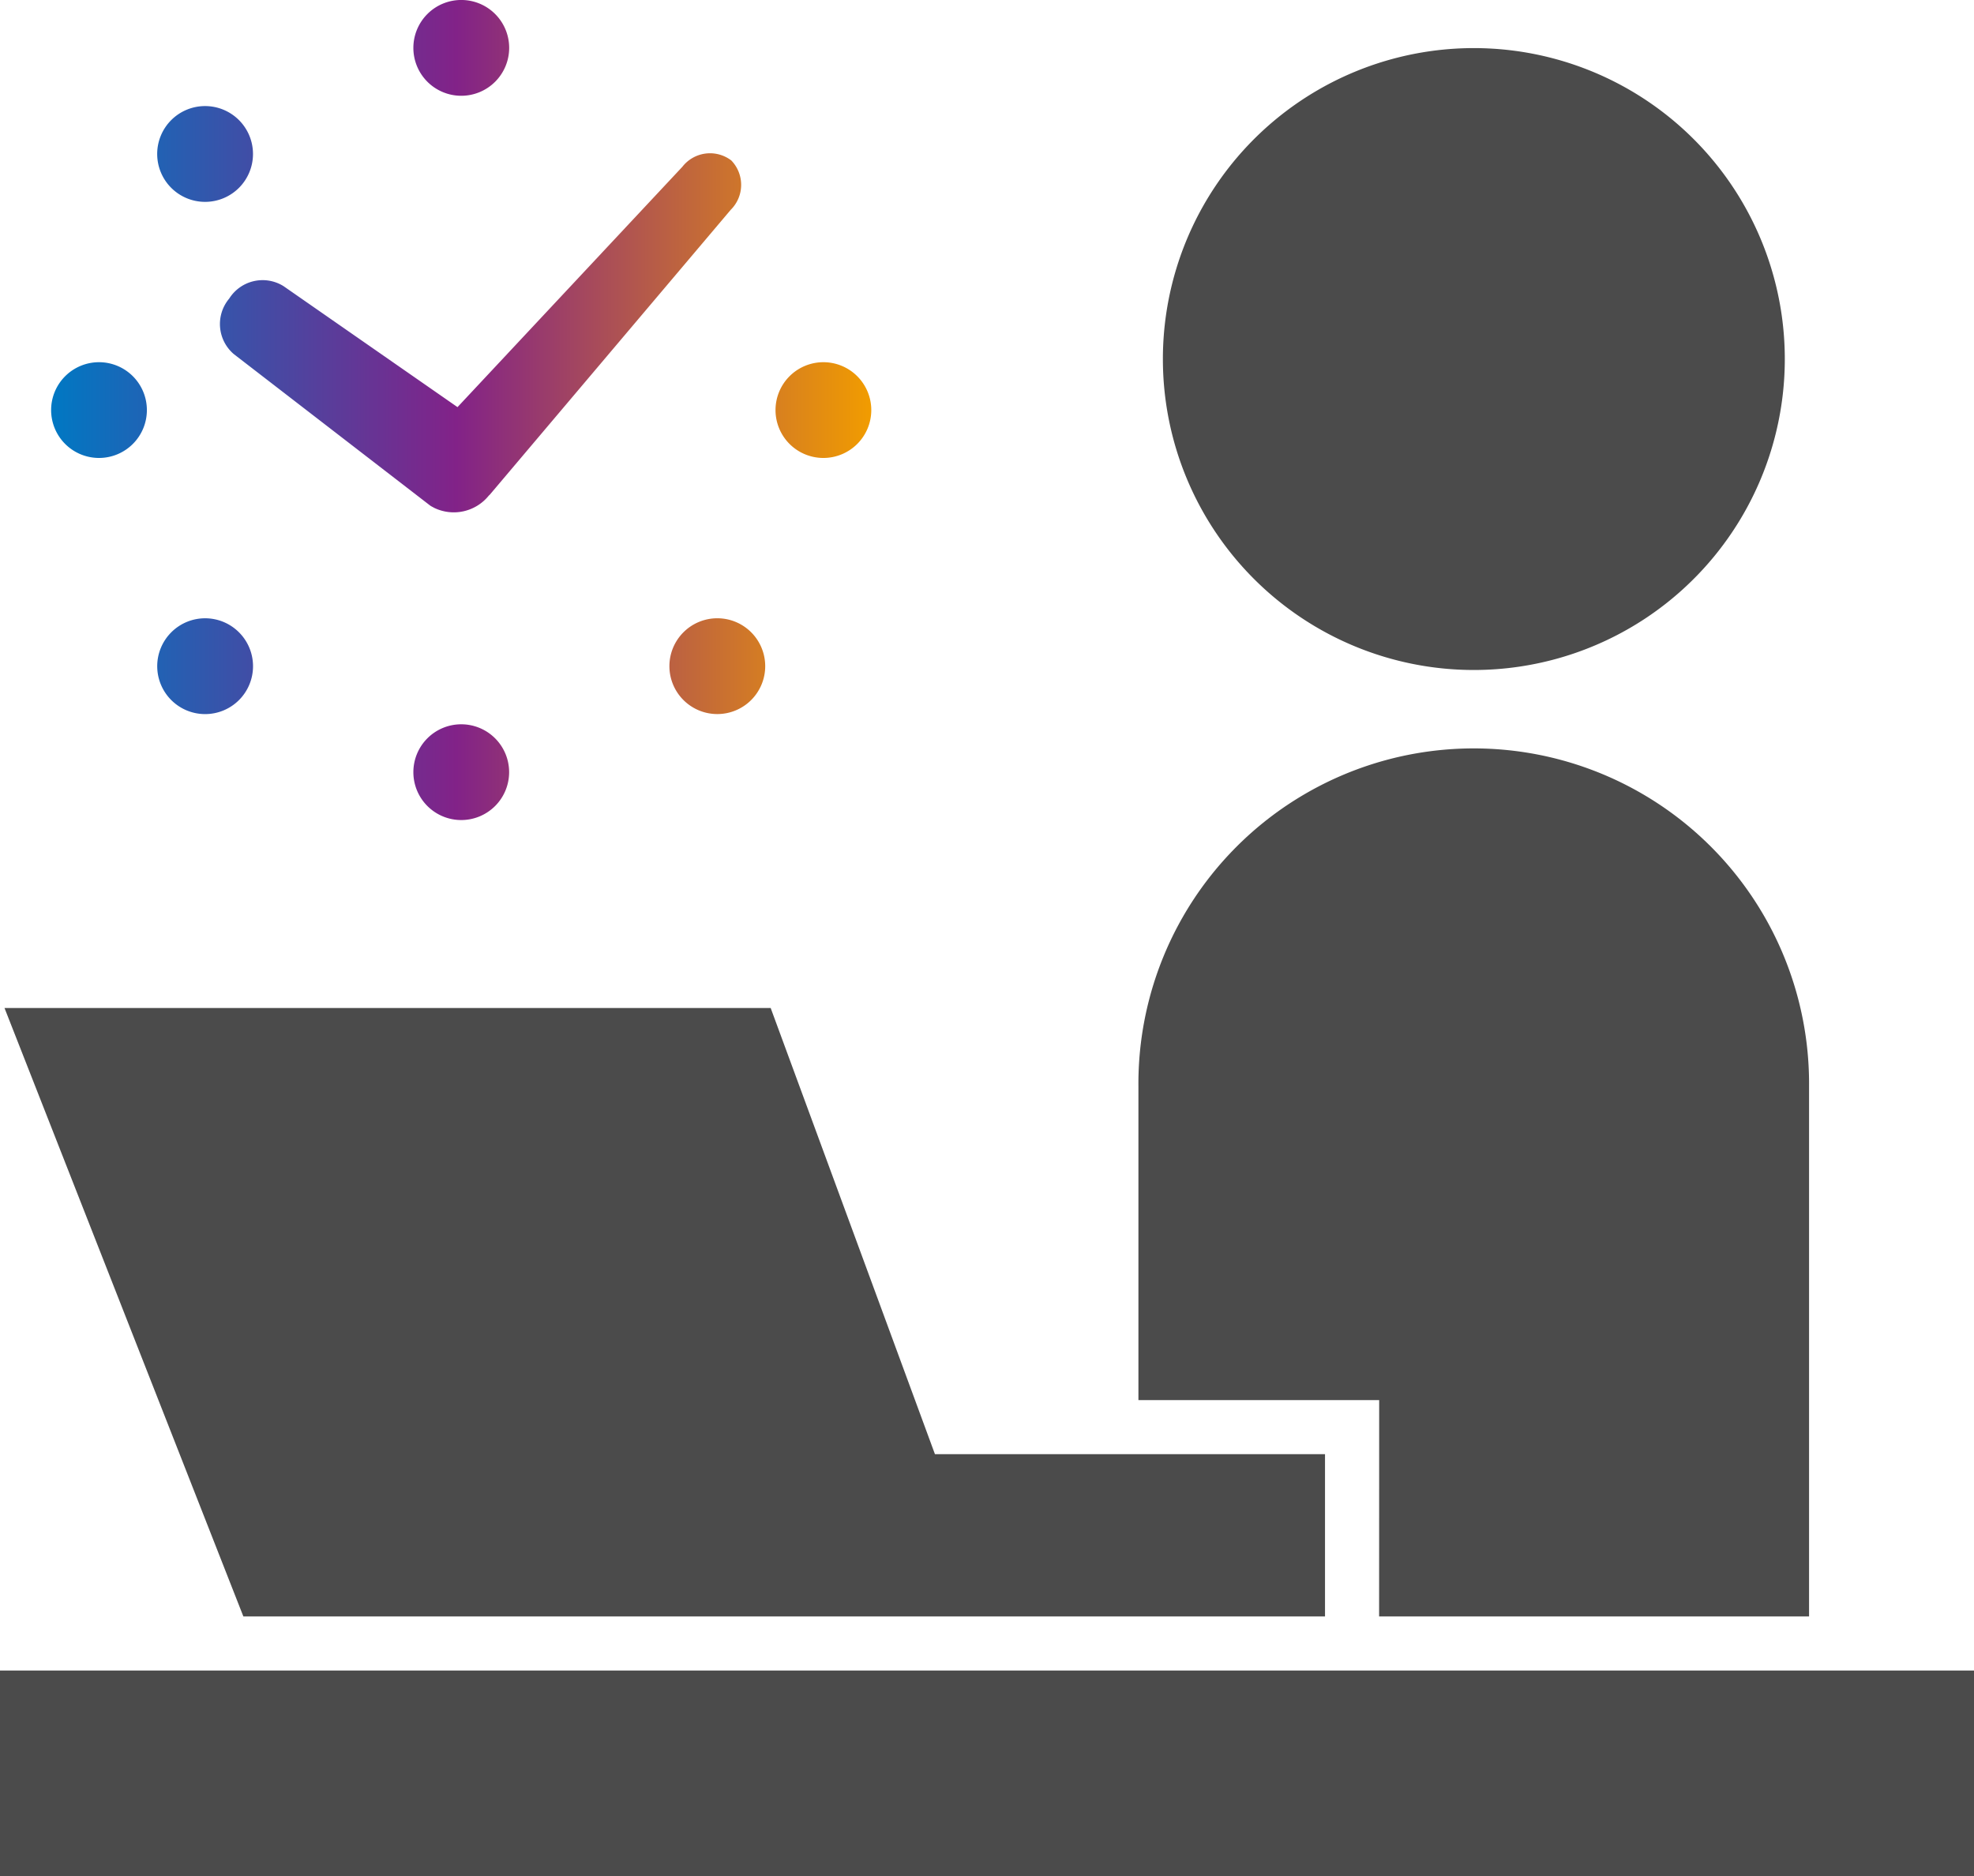
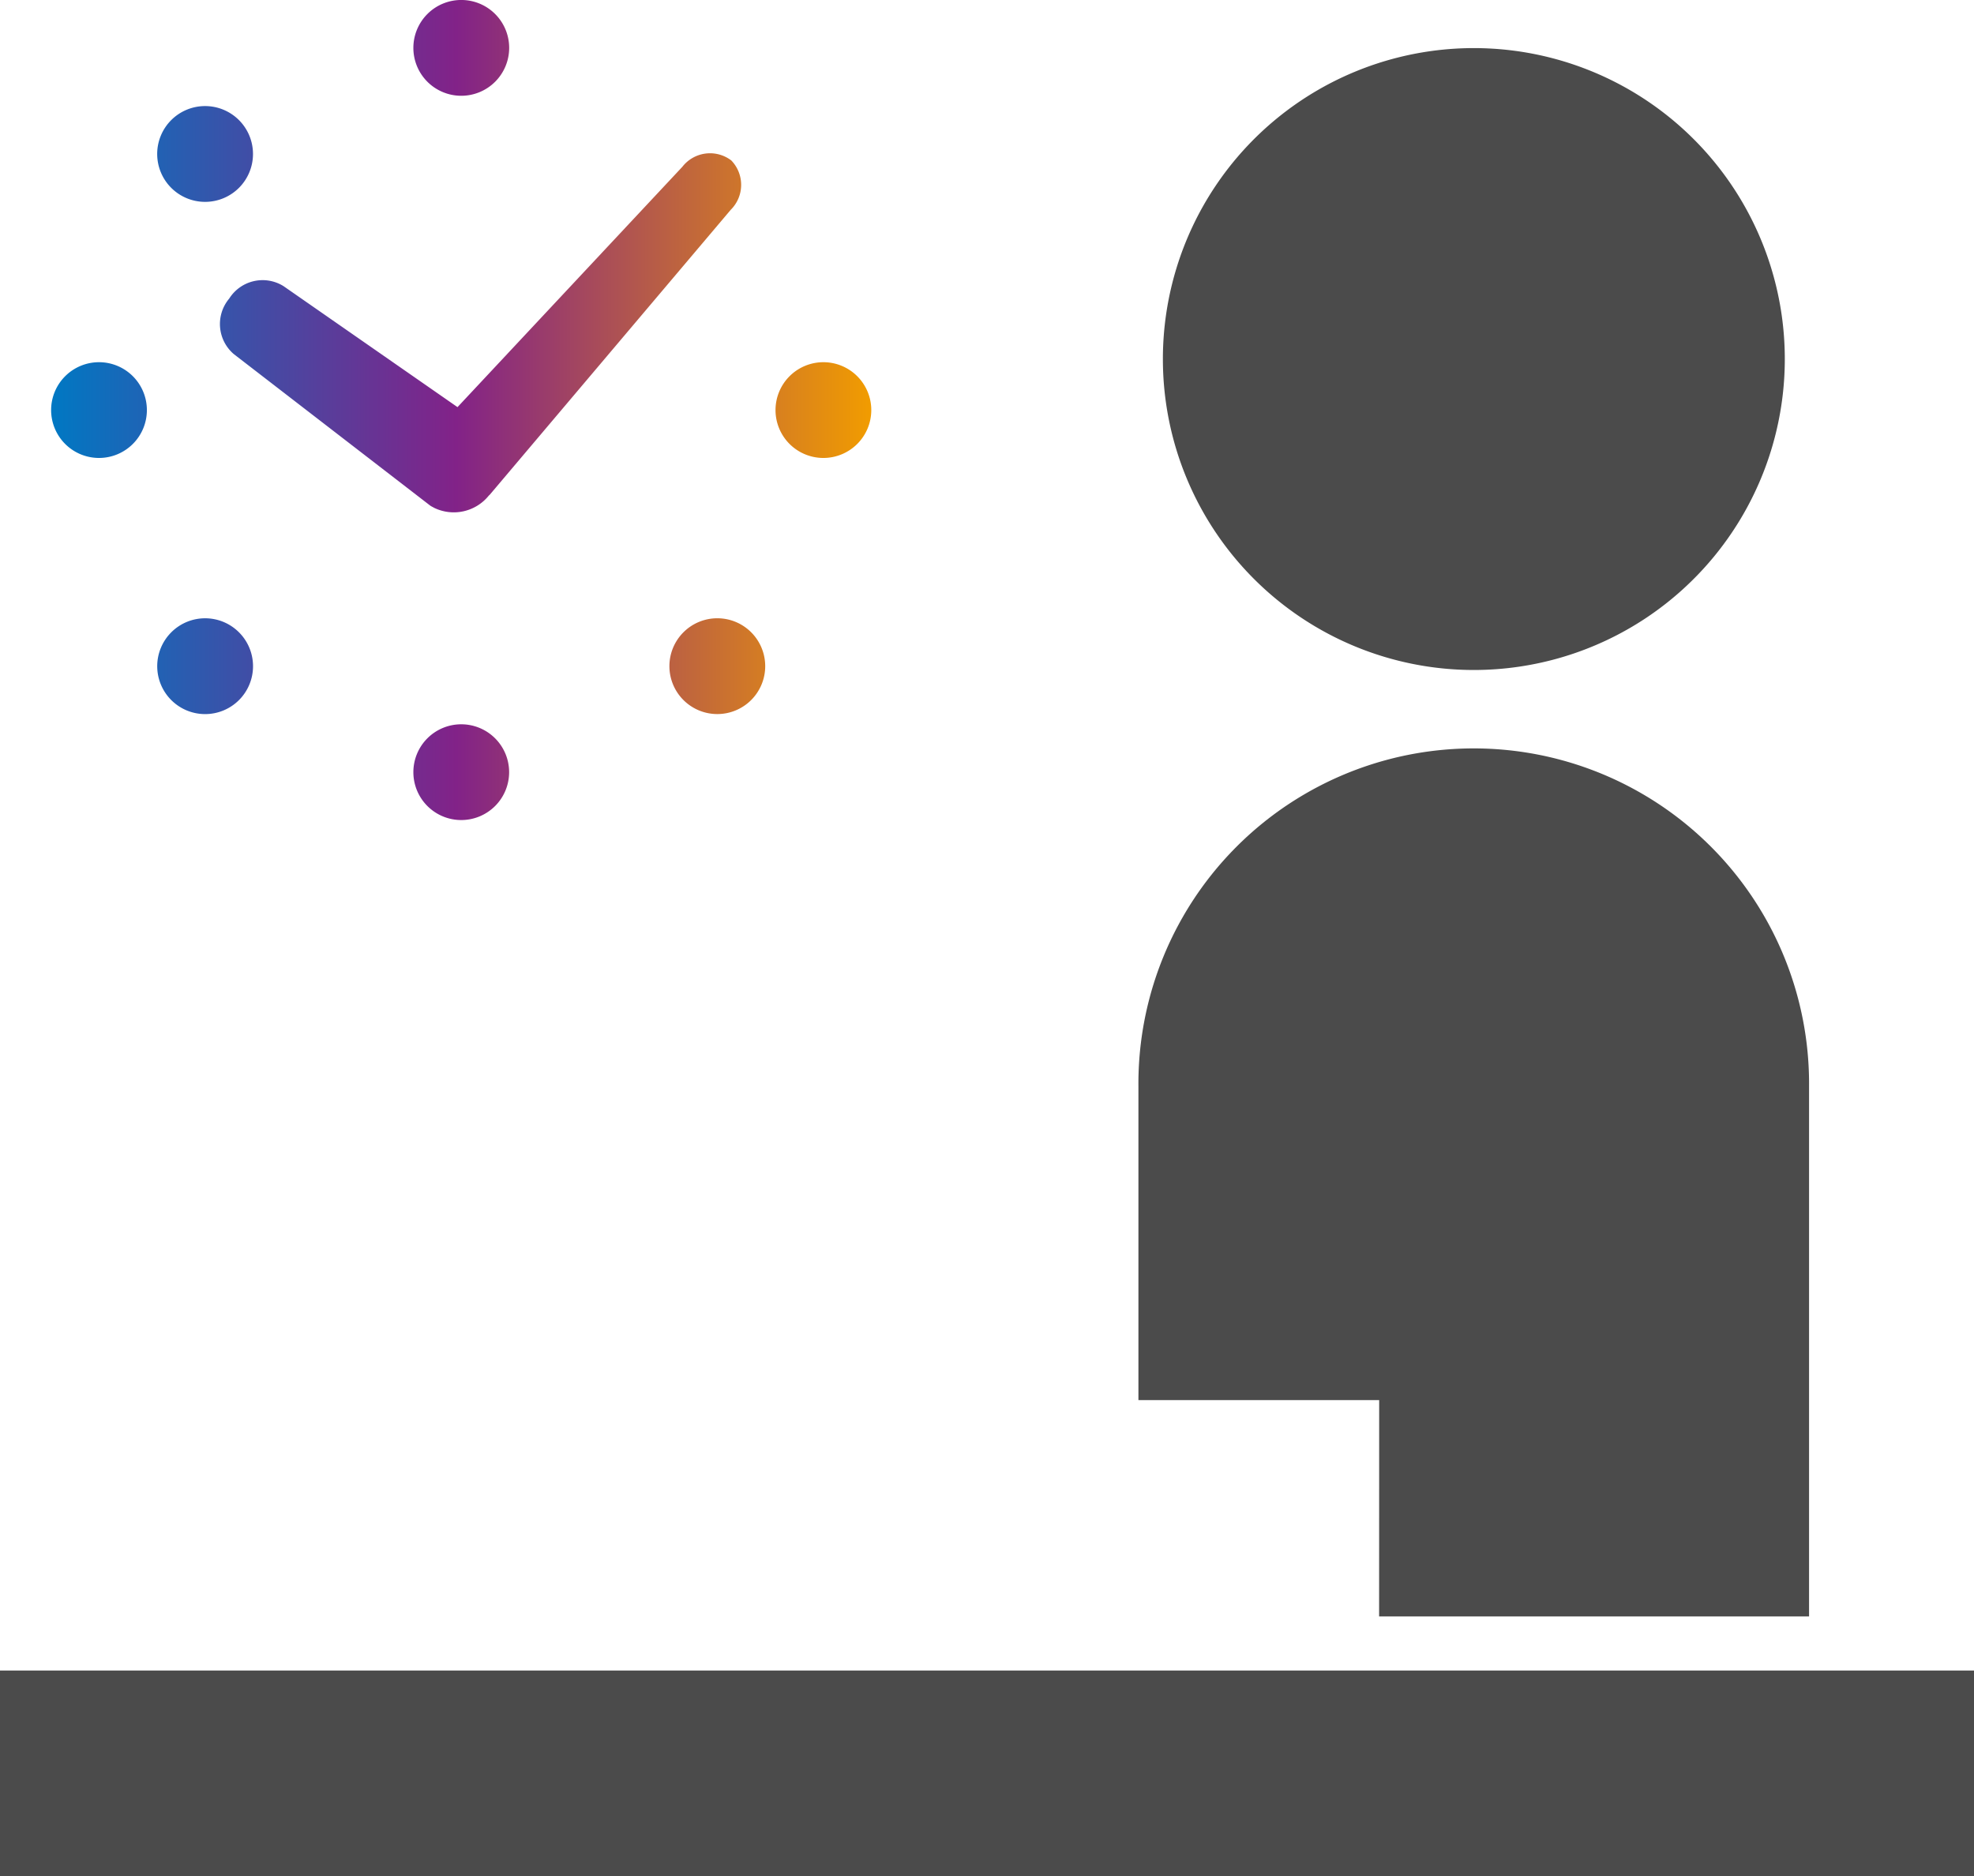
<svg xmlns="http://www.w3.org/2000/svg" viewBox="0 0 86.912 82.602" width="86.912" height="82.602">
  <defs>
    <style>
      .cls-1 {
        fill: #4b4b4b;
      }

      .cls-2 {
        fill: url(#gradient);
      }
    </style>
    <linearGradient id="gradient" data-name="gradient" x1="2.251" y1="18.055" x2="38.361" y2="18.055" gradientUnits="userSpaceOnUse">
      <stop offset="0" stop-color="#0078c3" />
      <stop offset="0.494" stop-color="#822288" />
      <stop offset="1" stop-color="#f19c00" />
    </linearGradient>
  </defs>
  <g id="レイヤー_2" data-name="レイヤー 2">
    <g id="RPAによる業務効率化支援">
      <g>
        <path class="cls-1" d="M64.887,29.5A13.691,13.691,0,1,0,51.2,15.811,13.691,13.691,0,0,0,64.887,29.5Z" />
        <rect class="cls-1" y="73.554" width="86.912" height="9.048" />
        <path class="cls-1" d="M60.72,71.173H79.65V47.838a14.764,14.764,0,1,0-29.527,0v13.81h10.6Z" />
-         <polygon class="cls-1" points="21.629 71.173 44.449 71.173 58.338 71.173 58.338 64.028 41.164 64.028 33.932 44.384 0.199 44.384 10.715 71.173 21.629 71.173" />
        <path class="cls-2" d="M10.293,15.59l8.647,6.671a1.288,1.288,0,0,0,.12.069c.02.009.036.021.054.03a1.981,1.981,0,0,0,2.4-.53c.019-.022.039-.035.058-.057l10.6-12.534a1.546,1.546,0,0,0,.026-2.174,1.544,1.544,0,0,0-2.155.279l-9.9,10.582L12.485,12.6a1.738,1.738,0,0,0-2.392.545A1.741,1.741,0,0,0,10.293,15.59ZM18.2,34a2.108,2.108,0,1,0,2.108-2.109A2.107,2.107,0,0,0,18.2,34ZM20.306,4.217A2.109,2.109,0,1,0,18.2,2.108,2.108,2.108,0,0,0,20.306,4.217ZM30.091,27.84a2.109,2.109,0,1,0,2.982,0A2.109,2.109,0,0,0,30.091,27.84ZM10.521,8.271a2.109,2.109,0,1,0-2.982,0A2.109,2.109,0,0,0,10.521,8.271ZM36.253,20.164a2.108,2.108,0,1,0-2.108-2.108A2.107,2.107,0,0,0,36.253,20.164Zm-31.893,0a2.108,2.108,0,1,0-2.109-2.109A2.108,2.108,0,0,0,4.36,20.164Zm3.18,7.678a2.109,2.109,0,1,0,2.983,0A2.107,2.107,0,0,0,7.54,27.842Z" />
      </g>
    </g>
  </g>
</svg>